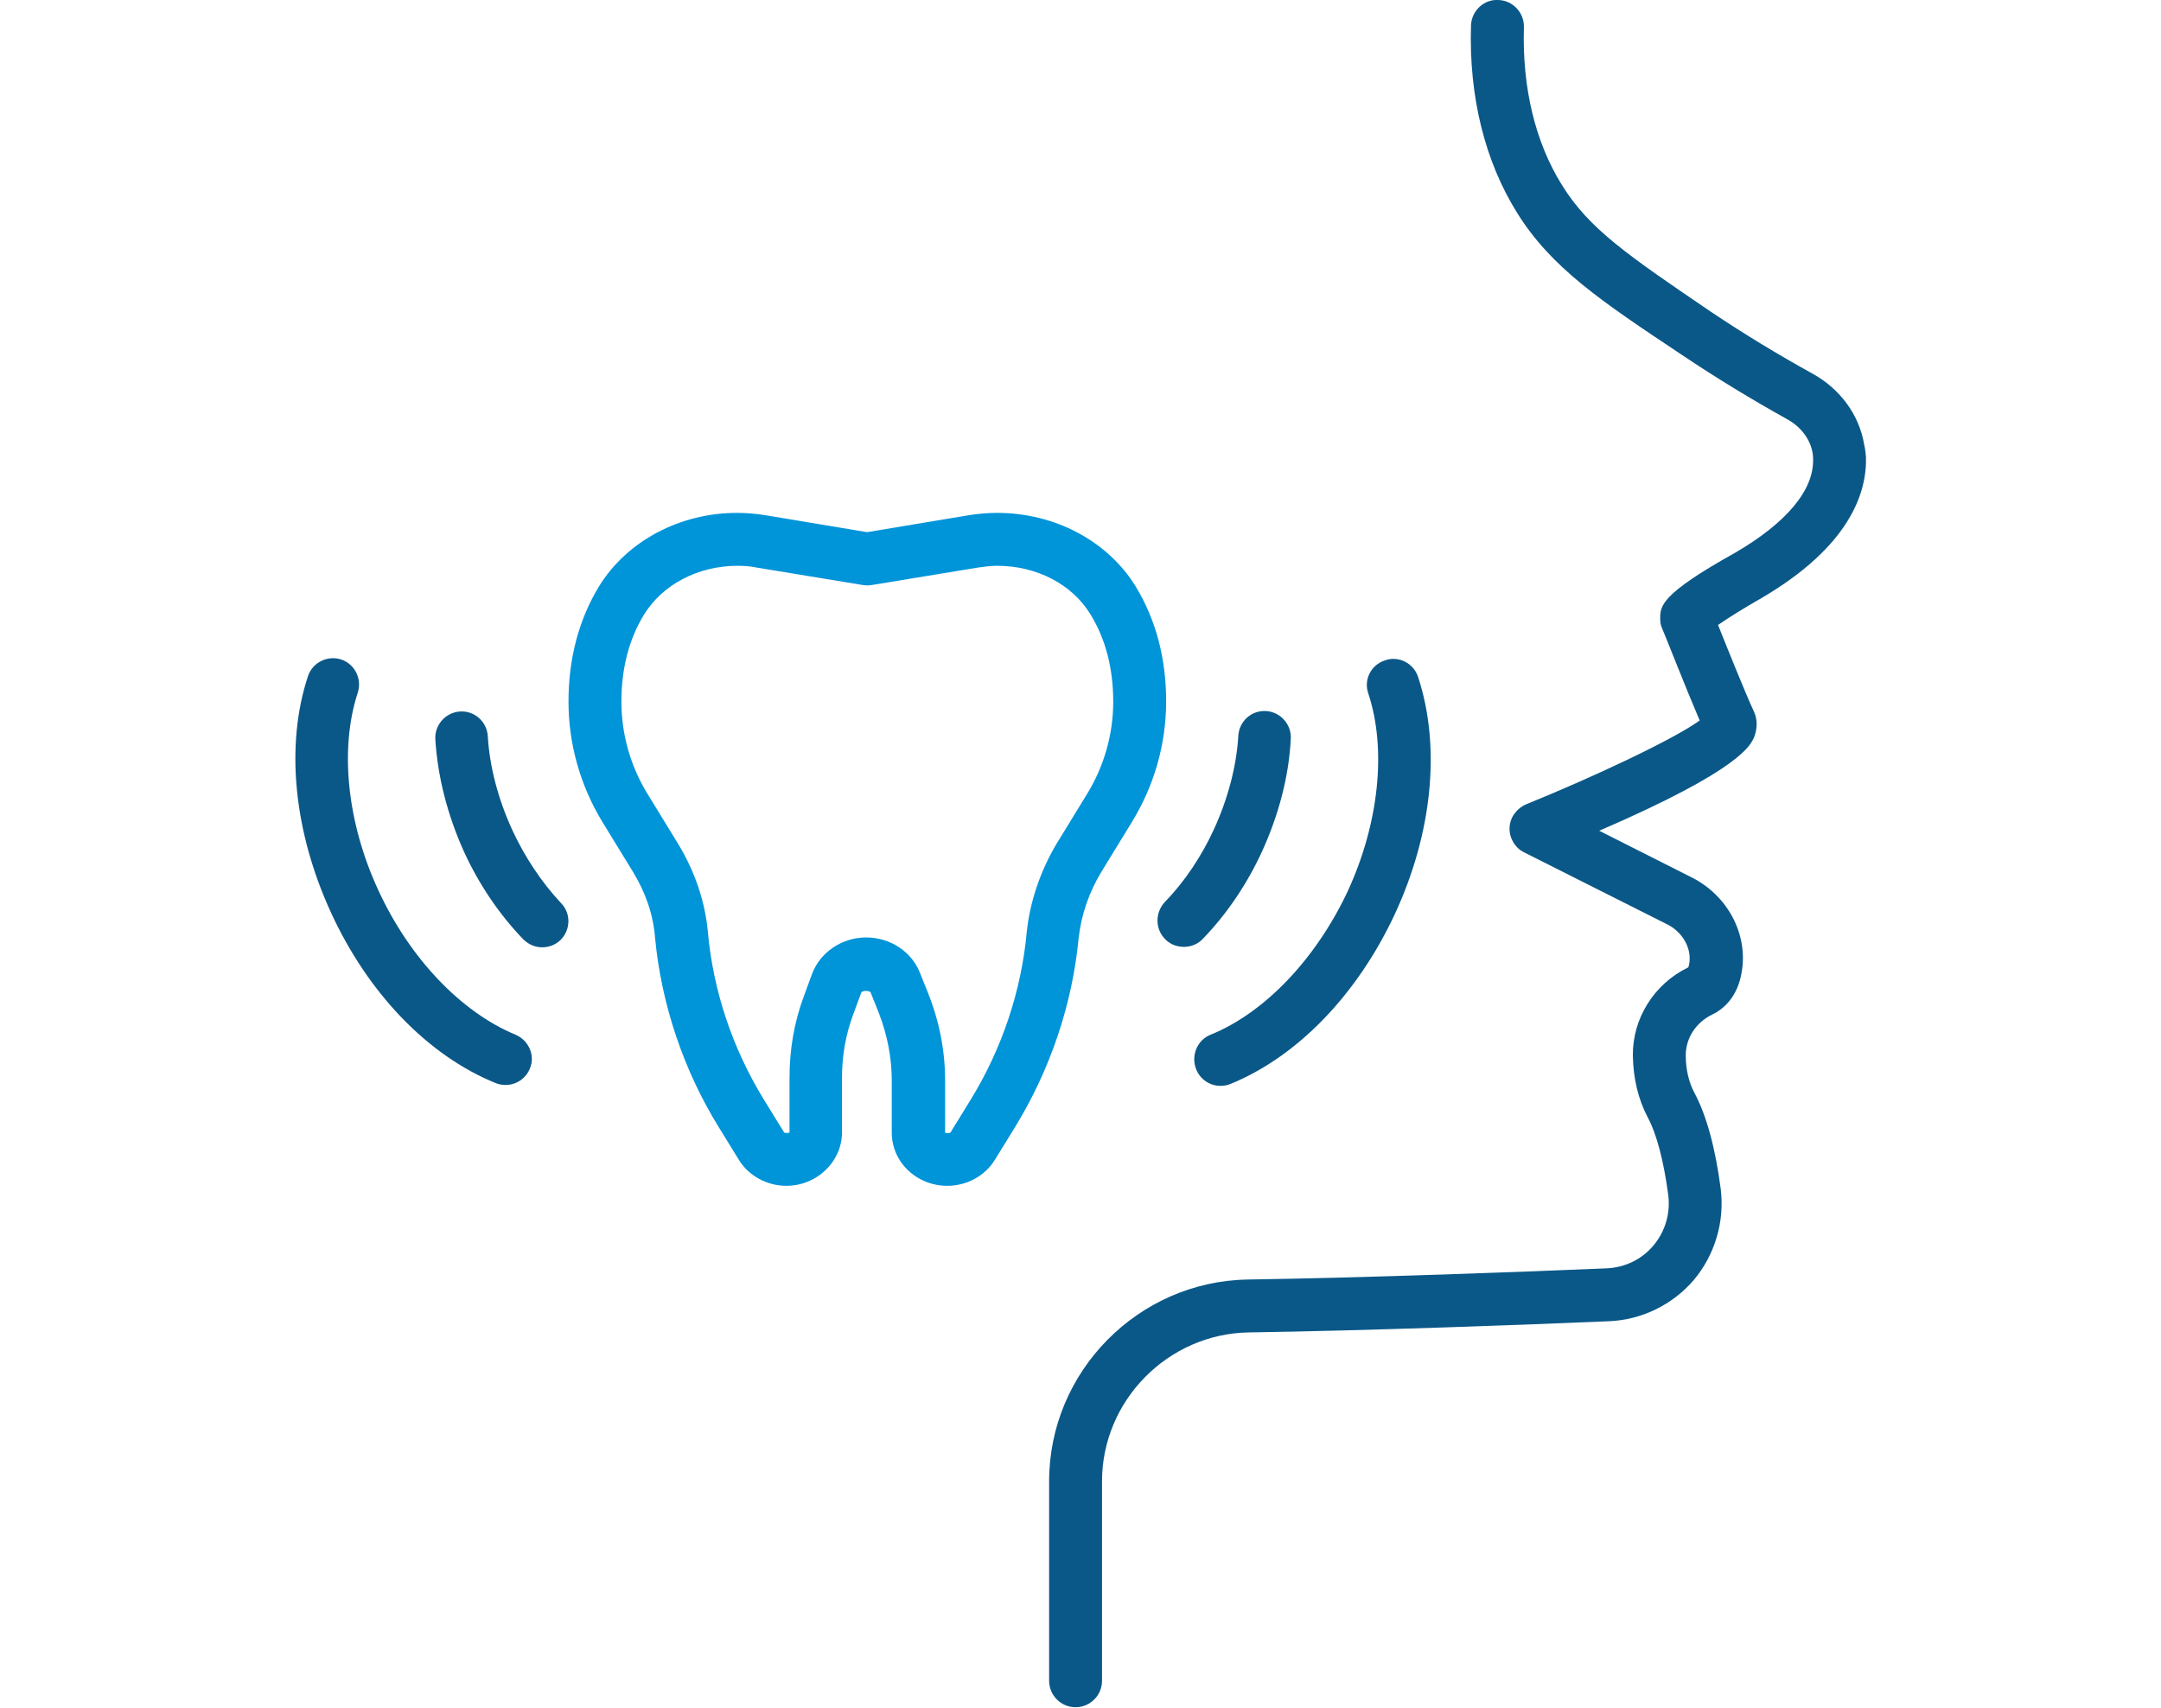
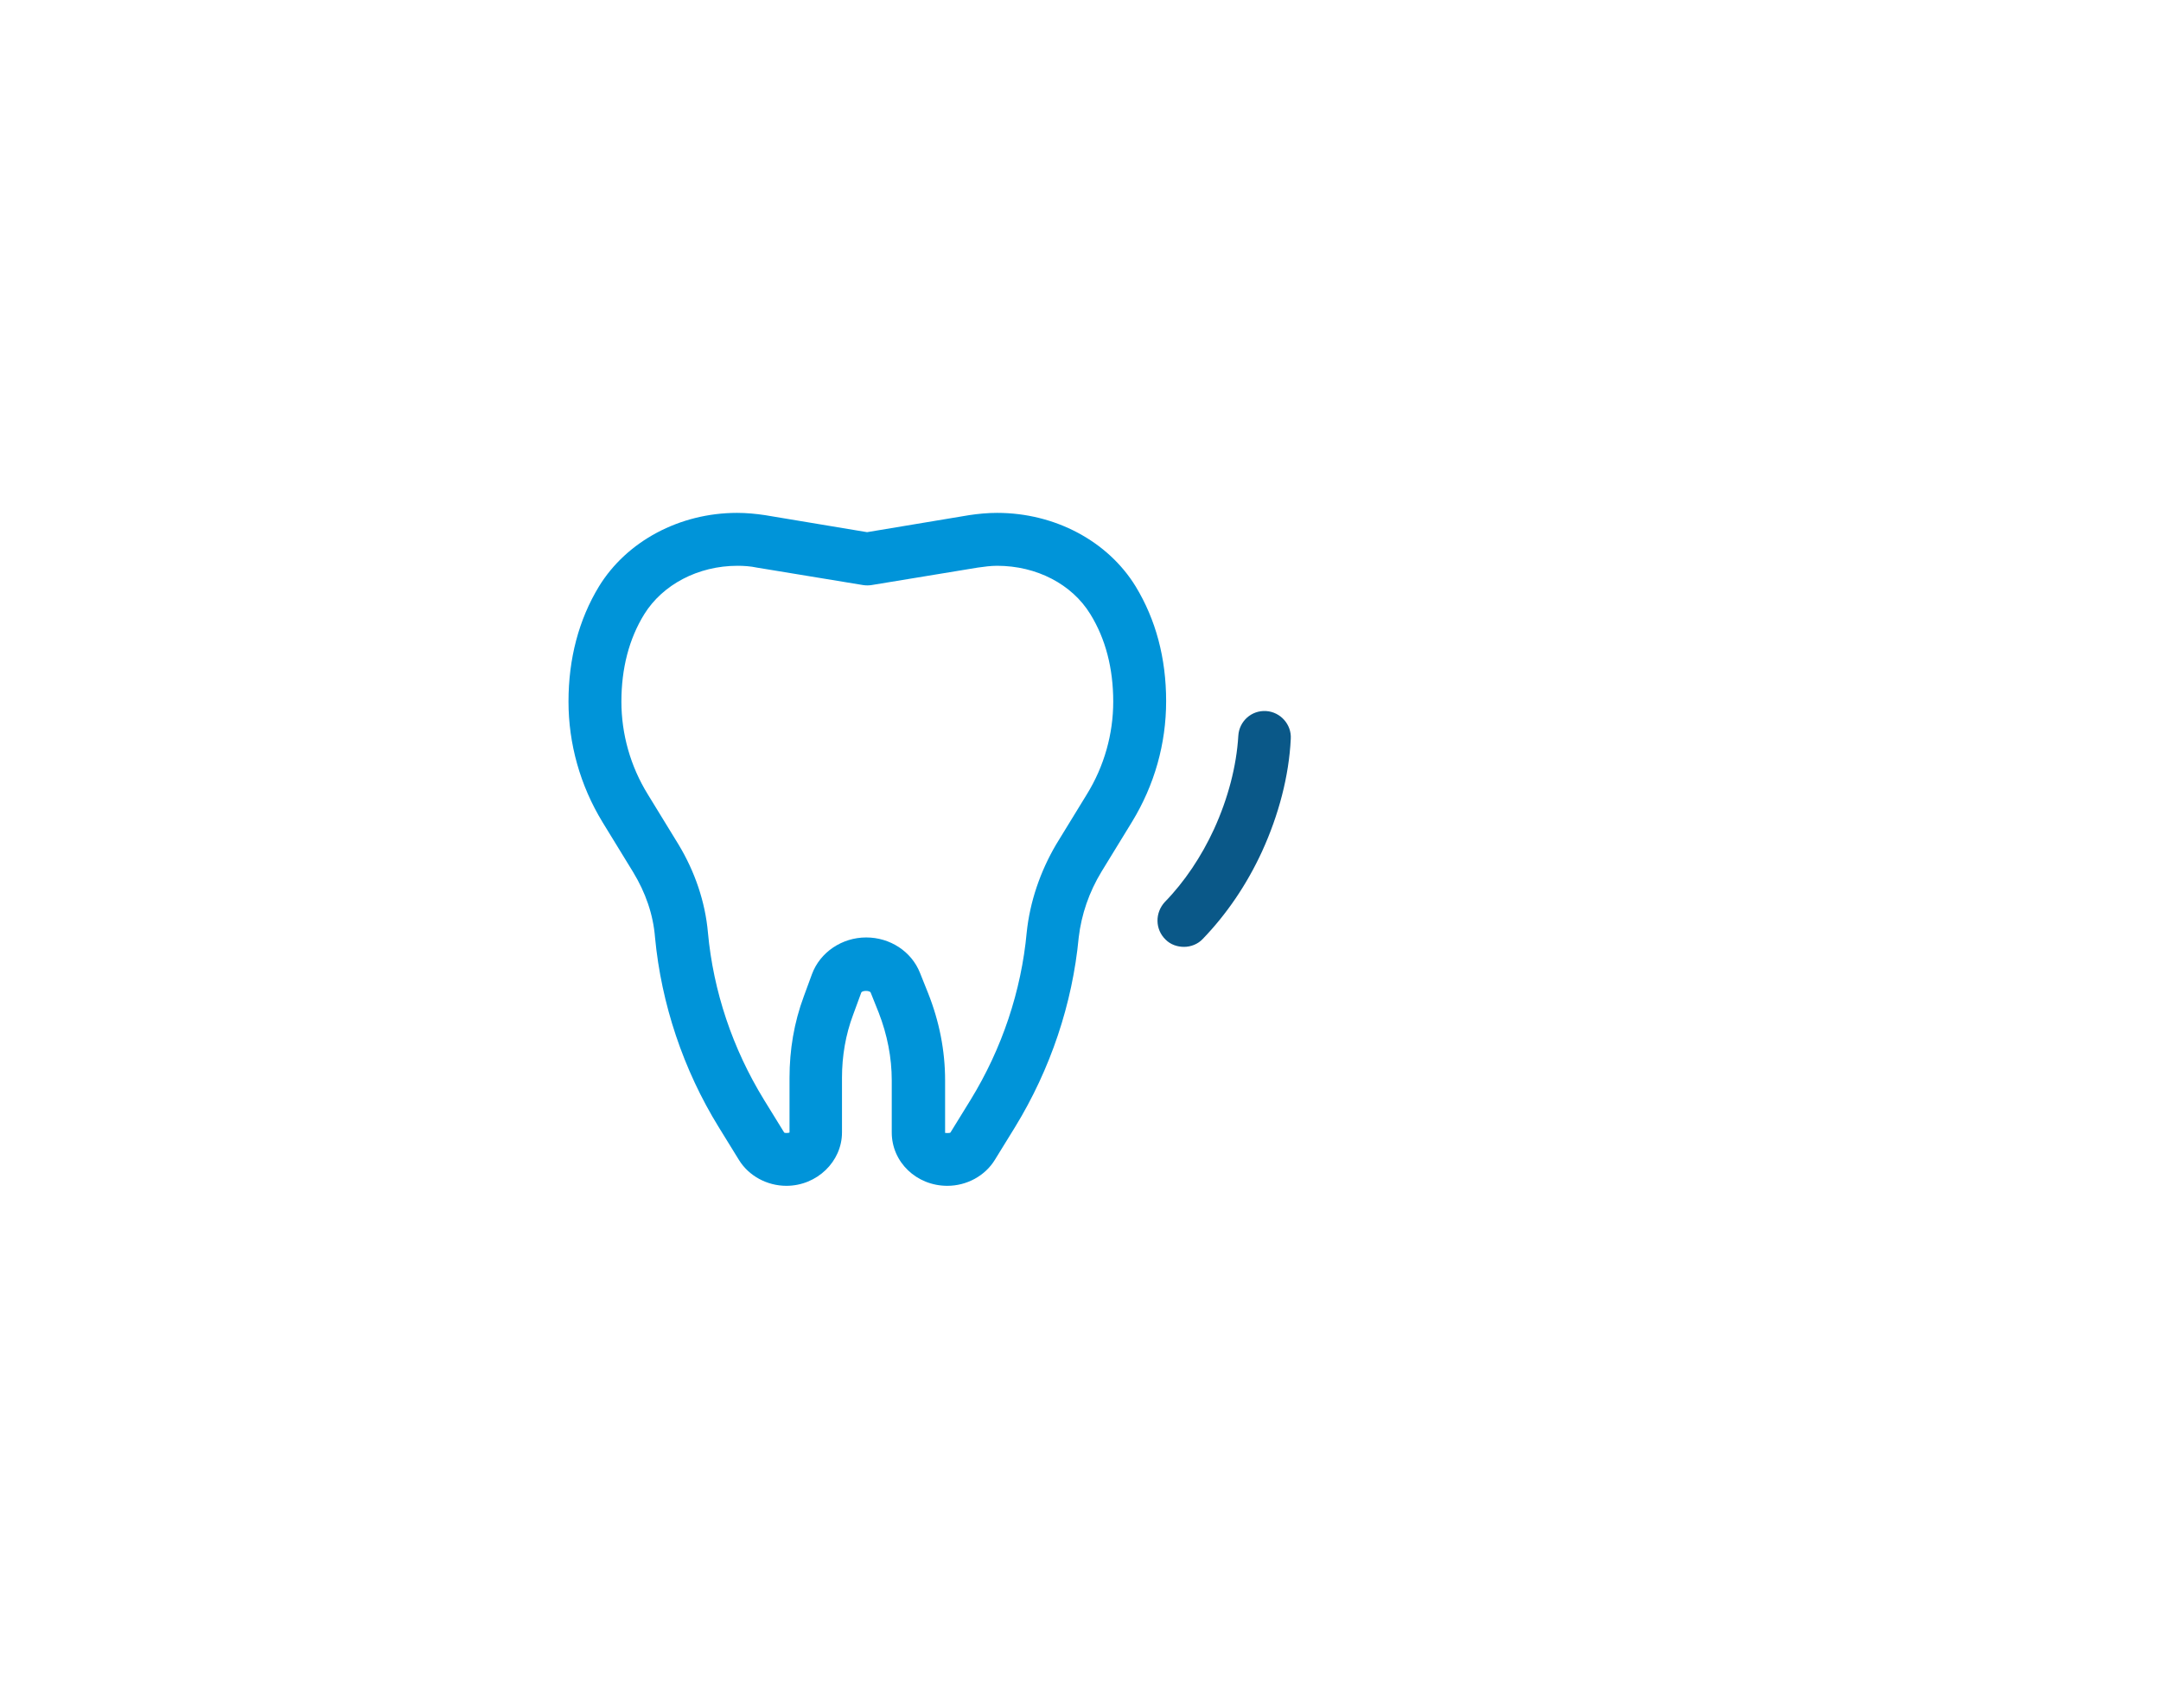
<svg xmlns="http://www.w3.org/2000/svg" version="1.1" id="Layer_1" x="0px" y="0px" viewBox="0 0 482 381" style="enable-background:new 0 0 482 381;" xml:space="preserve">
  <style type="text/css">
	.st0{fill:#0094D9;}
	.st1{fill:#0A5888;}
</style>
  <g>
    <path class="st0" d="M245.7,194.4l6.8-11.1c5-8.2,7.6-17.4,7.6-26.9c0-9.6-2.3-18.2-6.8-25.6c-6.2-10.1-18-16.4-30.9-16.4   c-2.1,0-4.2,0.2-6.2,0.5l-22.8,3.8l-22.8-3.8c-2-0.3-4.1-0.5-6.2-0.5c-12.8,0-24.6,6.3-30.8,16.4c-4.5,7.4-6.8,16.1-6.8,25.7   c0,9.4,2.6,18.7,7.6,26.9l6.8,11.1c2.8,4.6,4.5,9.5,4.9,14.6c1.4,14.8,6.3,29.5,14.2,42.3l4.5,7.3c2.2,3.6,6.3,5.8,10.6,5.8   c6.8,0,12.4-5.4,12.4-11.9v-12.2c0-4.8,0.8-9.6,2.5-14.1l1.8-4.9c0.2-0.5,1.9-0.5,2.1,0l1.8,4.5c1.9,4.9,2.9,10,2.9,15.1v11.6   c0,6.6,5.5,11.9,12.4,11.9c4.3,0,8.4-2.2,10.6-5.8l4.5-7.3c7.9-12.9,12.8-27.5,14.2-42.3C241.2,204,242.9,199,245.7,194.4z    M229,208c-1.2,13-5.5,25.9-12.5,37.3l-4.5,7.3c-0.1,0.2-1.2,0.1-1.2,0.1c0,0,0,0,0,0V241c0-6.7-1.3-13.2-3.8-19.5l-1.8-4.5   c-1.9-4.8-6.7-7.9-12-7.9c-5.4,0-10.3,3.3-12.1,8.2l-1.8,4.9c-2.2,5.9-3.2,12-3.2,18.2l0,12.2c0,0.1-1.1,0.2-1.2,0l-4.5-7.3   c-7-11.4-11.3-24.2-12.5-37.3c-0.6-6.8-2.9-13.6-6.6-19.7l-6.8-11.1c-3.9-6.3-5.9-13.5-5.9-20.7c0-7.4,1.7-14,5.1-19.5   c4.1-6.6,12-10.8,20.8-10.8c1.4,0,2.9,0.1,4.3,0.4l23.7,3.9c0.6,0.1,1.3,0.1,1.9,0l23.7-3.9c1.4-0.2,2.9-0.4,4.3-0.4   c8.8,0,16.7,4.1,20.8,10.8c3.4,5.5,5.1,12.1,5.1,19.5c0,7.2-2,14.4-5.9,20.7l-6.8,11.1C232,194.4,229.7,201.2,229,208z" />
-     <path class="st1" d="M415.8,99.2c-1.1-6.7-5.4-12.5-11.6-15.9c-7.6-4.2-15.2-8.8-22.5-13.7C363,56.9,354.4,51,348.4,41.3   c-6-9.6-8.9-21.8-8.5-35.2c0.1-3.2-2.4-6-5.7-6.1c-3.2-0.2-6,2.4-6.1,5.7c-0.5,15.8,3.1,30.3,10.3,41.8   c7.6,12.2,18.6,19.6,36.8,31.7c7.6,5.1,15.5,9.9,23.4,14.3c3.1,1.7,5.2,4.5,5.7,7.6c0.1,0.5,0.1,0.9,0.1,1.3   c0.2,6.9-5.9,14.2-17.4,20.9c-16.7,9.3-16.7,11.9-16.7,14.7c0,0.7,0.1,1.5,0.4,2.1c0.3,0.6,5.4,13.6,8.4,20.6   c-5.6,4.1-23.4,12.5-38.7,18.7c-2.1,0.9-3.6,2.9-3.7,5.2c-0.1,2.3,1.2,4.5,3.2,5.5l32,16.1c3.4,1.7,5.4,5.3,4.9,8.6   c-0.1,0.8-0.3,1.1-0.3,1c-7.6,3.7-12.4,11.4-12.3,19.7c0.1,5.1,1.2,9.7,3.3,13.7c2,3.7,3.6,9.8,4.6,17.4c0.5,4.1-0.7,8.1-3.3,11.2   c-2.6,3.1-6.3,4.9-10.4,5.1c-18.6,0.8-53.7,2.1-80.1,2.5c-24.4,0.4-44.3,20.5-44.3,45v44.5c0,3.2,2.6,5.9,5.9,5.9   c3.2,0,5.9-2.6,5.9-5.9v-44.5c0-18,14.7-32.9,32.7-33.2c26.5-0.4,61.8-1.7,80.4-2.5c7.3-0.3,14.2-3.7,18.9-9.2   c4.7-5.6,6.9-13,6-20.3c-1.2-9.2-3.2-16.5-5.9-21.5c-1.2-2.3-1.9-5.1-1.9-8.3c0-3.8,2.2-7.3,5.9-9.1c2.5-1.2,5.7-3.9,6.6-9.6   c1.4-8.4-3.2-17-11.2-21l-20.6-10.4c31.7-13.7,33.8-19.1,34.6-21c0.7-1.9,0.7-3.9-0.1-5.6c-1.7-3.6-5.8-13.8-8-19.3   c2.3-1.6,6-3.9,9.7-6c19.6-11.5,23.5-23.4,23.3-31.4C416.1,101.4,416.1,100.3,415.8,99.2z" />
-     <path class="st1" d="M114.2,185c-3.1-6.8-5-14-5.4-20.8c-0.2-3.2-2.9-5.7-6.2-5.5c-3.2,0.2-5.7,3-5.5,6.2   c0.5,8.3,2.7,16.9,6.4,25.1c3.4,7.4,7.9,14,13.2,19.5c1.2,1.2,2.7,1.8,4.2,1.8c1.5,0,2.9-0.5,4.1-1.6c2.3-2.3,2.4-6,0.1-8.3   C120.8,196.8,117,191.1,114.2,185z" />
-     <path class="st1" d="M115,230.8c-12.1-5-23.6-17-30.6-32.2c-7-15.1-8.7-31.6-4.6-44.1c1-3.1-0.7-6.4-3.7-7.4   c-3.1-1-6.4,0.7-7.4,3.7c-5.1,15.4-3.2,34.6,5.1,52.7c8.3,18.1,21.7,32,36.8,38.1c0.7,0.3,1.5,0.4,2.2,0.4c2.3,0,4.5-1.4,5.4-3.7   C119.4,235.5,118,232.1,115,230.8z" />
    <path class="st1" d="M260,209.6c1.1,1.1,2.6,1.6,4.1,1.6c1.5,0,3.1-0.6,4.2-1.8c5.3-5.5,9.8-12.1,13.2-19.5   c3.7-8.1,6-16.8,6.4-25.1c0.2-3.2-2.3-6-5.5-6.2c-3.3-0.2-6,2.3-6.2,5.5c-0.4,6.8-2.3,14-5.4,20.8c-2.8,6.1-6.6,11.8-11,16.3   C257.6,203.6,257.6,207.3,260,209.6z" />
-     <path class="st1" d="M270,230.8c-3,1.2-4.4,4.7-3.2,7.7c0.9,2.3,3.1,3.7,5.4,3.7c0.7,0,1.5-0.1,2.2-0.4c15-6.1,28.4-20,36.8-38.1   c8.3-18,10.2-37.2,5.1-52.7c-1-3.1-4.4-4.8-7.4-3.7c-3.1,1-4.8,4.3-3.7,7.4c4.1,12.4,2.4,28.9-4.6,44.1   C293.5,213.9,282.1,225.9,270,230.8z" />
  </g>
</svg>